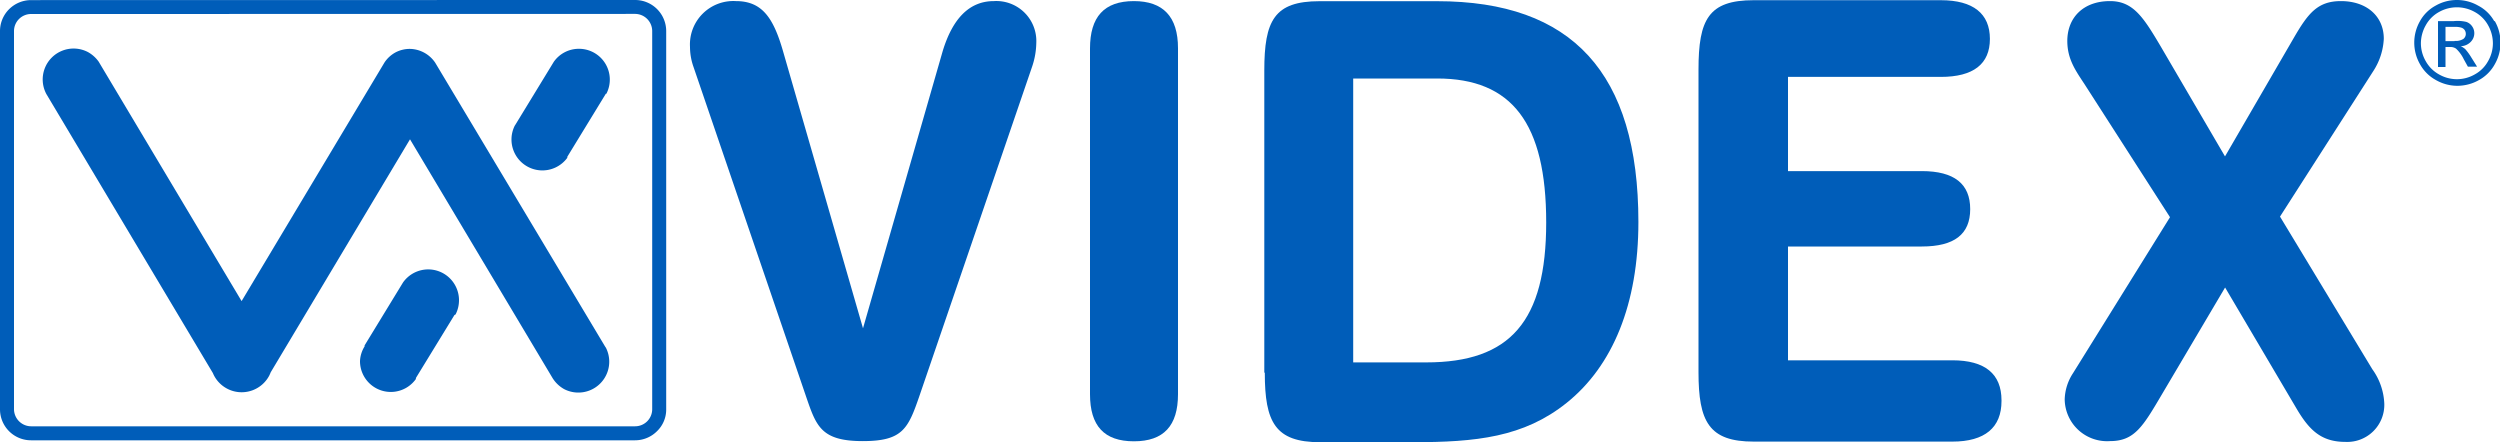
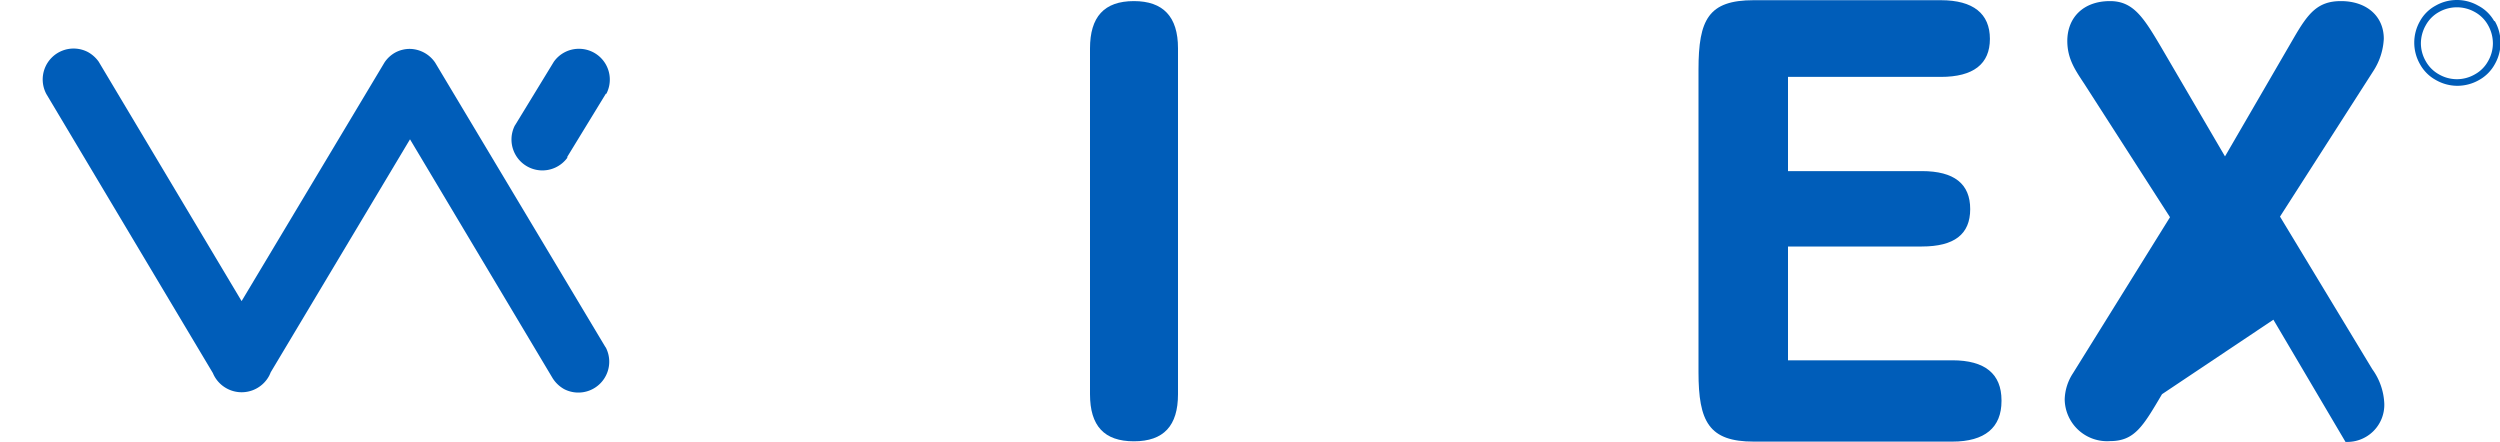
<svg xmlns="http://www.w3.org/2000/svg" width="250" height="44.22" viewBox="0 0 250 44.22">
  <defs>
    <style>.a{fill:#005db9;}</style>
  </defs>
  <title>Videx</title>
-   <path class="a" d="M45.56,31.33a3.11,3.11,0,0,0,.34-1.43,3.08,3.08,0,0,0-5.6-1.76l0,0-3.84,6.29,0,.1A3,3,0,0,0,36,36a3.08,3.08,0,0,0,5.59,1.79l0-.1,3.85-6.29Z" transform="translate(0 0.11)" />
  <path class="a" d="M60.64,9.26a3.08,3.08,0,0,0-2.76-4.49,3.06,3.06,0,0,0-2.5,1.3l0,0-3.84,6.29-.06.09a3.09,3.09,0,0,0,5.25,3.22l0-.1,3.85-6.3Z" transform="translate(0 0.11)" />
  <path class="a" d="M9.89,6.09a3.24,3.24,0,0,0-1.11-1A3.09,3.09,0,0,0,4.64,9.3l0,0L21.29,37.2a2.56,2.56,0,0,0,.11.24,3.12,3.12,0,0,0,5.53,0c.05-.11.1-.21.14-.32L41,13.82l14.27,23.9.06.09a3.2,3.2,0,0,0,1.1,1,3.09,3.09,0,0,0,4.16-4.15l-.07-.1-17-28.4v0A3.12,3.12,0,0,0,41,4.78a3.07,3.07,0,0,0-1.43.34,3.11,3.11,0,0,0-1.11,1l0,0L24.16,30,9.91,6.13Z" transform="translate(0 0.11)" />
-   <path class="a" d="M63.5,1.28A1.72,1.72,0,0,1,65.22,3V40.81a1.71,1.71,0,0,1-1.72,1.71H3.12A1.72,1.72,0,0,1,1.4,40.82V3A1.71,1.71,0,0,1,3.11,1.29ZM3.11-.1A3.13,3.13,0,0,0,.91.81,3.09,3.09,0,0,0,0,3V40.82a3.1,3.1,0,0,0,3.11,3.1H63.51a3.1,3.1,0,0,0,2.2-.92,3,3,0,0,0,.91-2.19V3A3.11,3.11,0,0,0,63.5-.11Z" transform="translate(0 0.11)" />
-   <path class="a" d="M86.28,44c-4.17,0-4.65-1.49-5.66-4.42l-11.27-33a6,6,0,0,1-.35-2A4.34,4.34,0,0,1,73.59,0c2.62,0,3.75,1.67,4.71,5l8,27.72L94.27,5c1-3.28,2.68-5,5.12-5a4,4,0,0,1,4.24,4.17,7.72,7.72,0,0,1-.42,2.39L91.94,39.49C90.81,42.76,90.27,44,86.28,44" transform="translate(0 0.11)" />
  <path class="a" d="M113.39,0c2.92,0,4.41,1.55,4.41,4.71V39.31c0,3.16-1.43,4.71-4.41,4.71S109,42.47,109,39.31V4.74C109,1.58,110.41,0,113.39,0" transform="translate(0 0.11)" />
-   <path class="a" d="M135.32,36.13h7.3c8.4,0,12-4.1,12-14S151.21,7.74,143.72,7.74h-8.4Zm-8.89,1V6.94c0-5,1-6.93,5.52-6.93h11.77c13.5,0,20.12,7.18,20.12,22.08,0,8.22-2.58,14.41-7.18,18.09-4.29,3.44-9.07,3.93-15.39,3.93H132c-4.48,0-5.52-2-5.52-6.93" transform="translate(0 0.11)" />
  <path class="a" d="M200.15,40c0,2.64-1.66,4.05-4.91,4.05H175.37c-4.48,0-5.52-2-5.52-6.94V6.84c0-5,1-6.93,5.52-6.93h18.71c3.25,0,4.91,1.35,4.91,3.87s-1.66,3.8-4.91,3.8H178.8V17h13.38c3.25,0,4.84,1.28,4.84,3.8s-1.59,3.74-4.84,3.74H178.8V35.92h16.44c3.25,0,4.91,1.35,4.91,4" transform="translate(0 0.11)" />
-   <path class="a" d="M206.73,4C206.73,1.64,208.34,0,211,0c2.32,0,3.34,1.61,5.07,4.53l6.43,11,6.92-11.92C230.81,1.23,231.76,0,234.09,0c2.62,0,4.29,1.55,4.29,3.76a6.48,6.48,0,0,1-1,3.16L228,21.55l9.23,15.26a6.3,6.3,0,0,1,1.2,3.46,3.71,3.71,0,0,1-3.88,3.81c-2.38,0-3.58-1.13-4.83-3.22l-7.21-12.22L216.2,39.31C214.3,42.53,213.46,44,211,44a4.24,4.24,0,0,1-4.53-4.17,5,5,0,0,1,.83-2.62L217,21.61,208.46,8.32c-.9-1.37-1.73-2.51-1.73-4.35" transform="translate(0 0.11)" />
+   <path class="a" d="M206.73,4C206.73,1.64,208.34,0,211,0c2.32,0,3.34,1.61,5.07,4.53l6.43,11,6.92-11.92C230.81,1.23,231.76,0,234.09,0c2.62,0,4.29,1.55,4.29,3.76a6.48,6.48,0,0,1-1,3.16L228,21.55l9.23,15.26a6.3,6.3,0,0,1,1.2,3.46,3.71,3.71,0,0,1-3.88,3.81l-7.21-12.22L216.2,39.31C214.3,42.53,213.46,44,211,44a4.24,4.24,0,0,1-4.53-4.17,5,5,0,0,1,.83-2.62L217,21.61,208.46,8.32c-.9-1.37-1.73-2.51-1.73-4.35" transform="translate(0 0.11)" />
  <path class="a" d="M248.81,6a3.34,3.34,0,0,1-1.33,1.33,3.58,3.58,0,0,1-3.58,0A3.4,3.4,0,0,1,242.57,6a3.58,3.58,0,0,1-.48-1.78,3.7,3.7,0,0,1,.49-1.81,3.36,3.36,0,0,1,1.34-1.33,3.64,3.64,0,0,1,3.54,0A3.36,3.36,0,0,1,248.8,2.4a3.7,3.7,0,0,1,.49,1.81A3.58,3.58,0,0,1,248.81,6M249.42,2A3.91,3.91,0,0,0,247.81.45a4.29,4.29,0,0,0-4.24,0A3.91,3.91,0,0,0,242,2a4.33,4.33,0,0,0,0,4.31,4,4,0,0,0,1.6,1.59,4.32,4.32,0,0,0,2.14.57,4.38,4.38,0,0,0,2.15-.57,4,4,0,0,0,1.59-1.59,4.33,4.33,0,0,0,0-4.31" transform="translate(0 0.11)" />
-   <path class="a" d="M245.46,4h-.91V2.58h.85a2.13,2.13,0,0,1,.75.08.65.65,0,0,1,.32.24.67.67,0,0,1,.11.37.63.63,0,0,1-.24.51,1.42,1.42,0,0,1-.88.2m1,.78a1.19,1.19,0,0,0-.4-.25,1.43,1.43,0,0,0,1-.42,1.22,1.22,0,0,0,.37-.89,1.17,1.17,0,0,0-.22-.68,1.15,1.15,0,0,0-.58-.44A3.81,3.81,0,0,0,245.39,2H243.8V6.59h.75v-2H245a1,1,0,0,1,.6.16,3.56,3.56,0,0,1,.78,1.07l.41.74h.92l-.57-.91a5.58,5.58,0,0,0-.68-.92" transform="translate(0 0.11)" />
</svg>